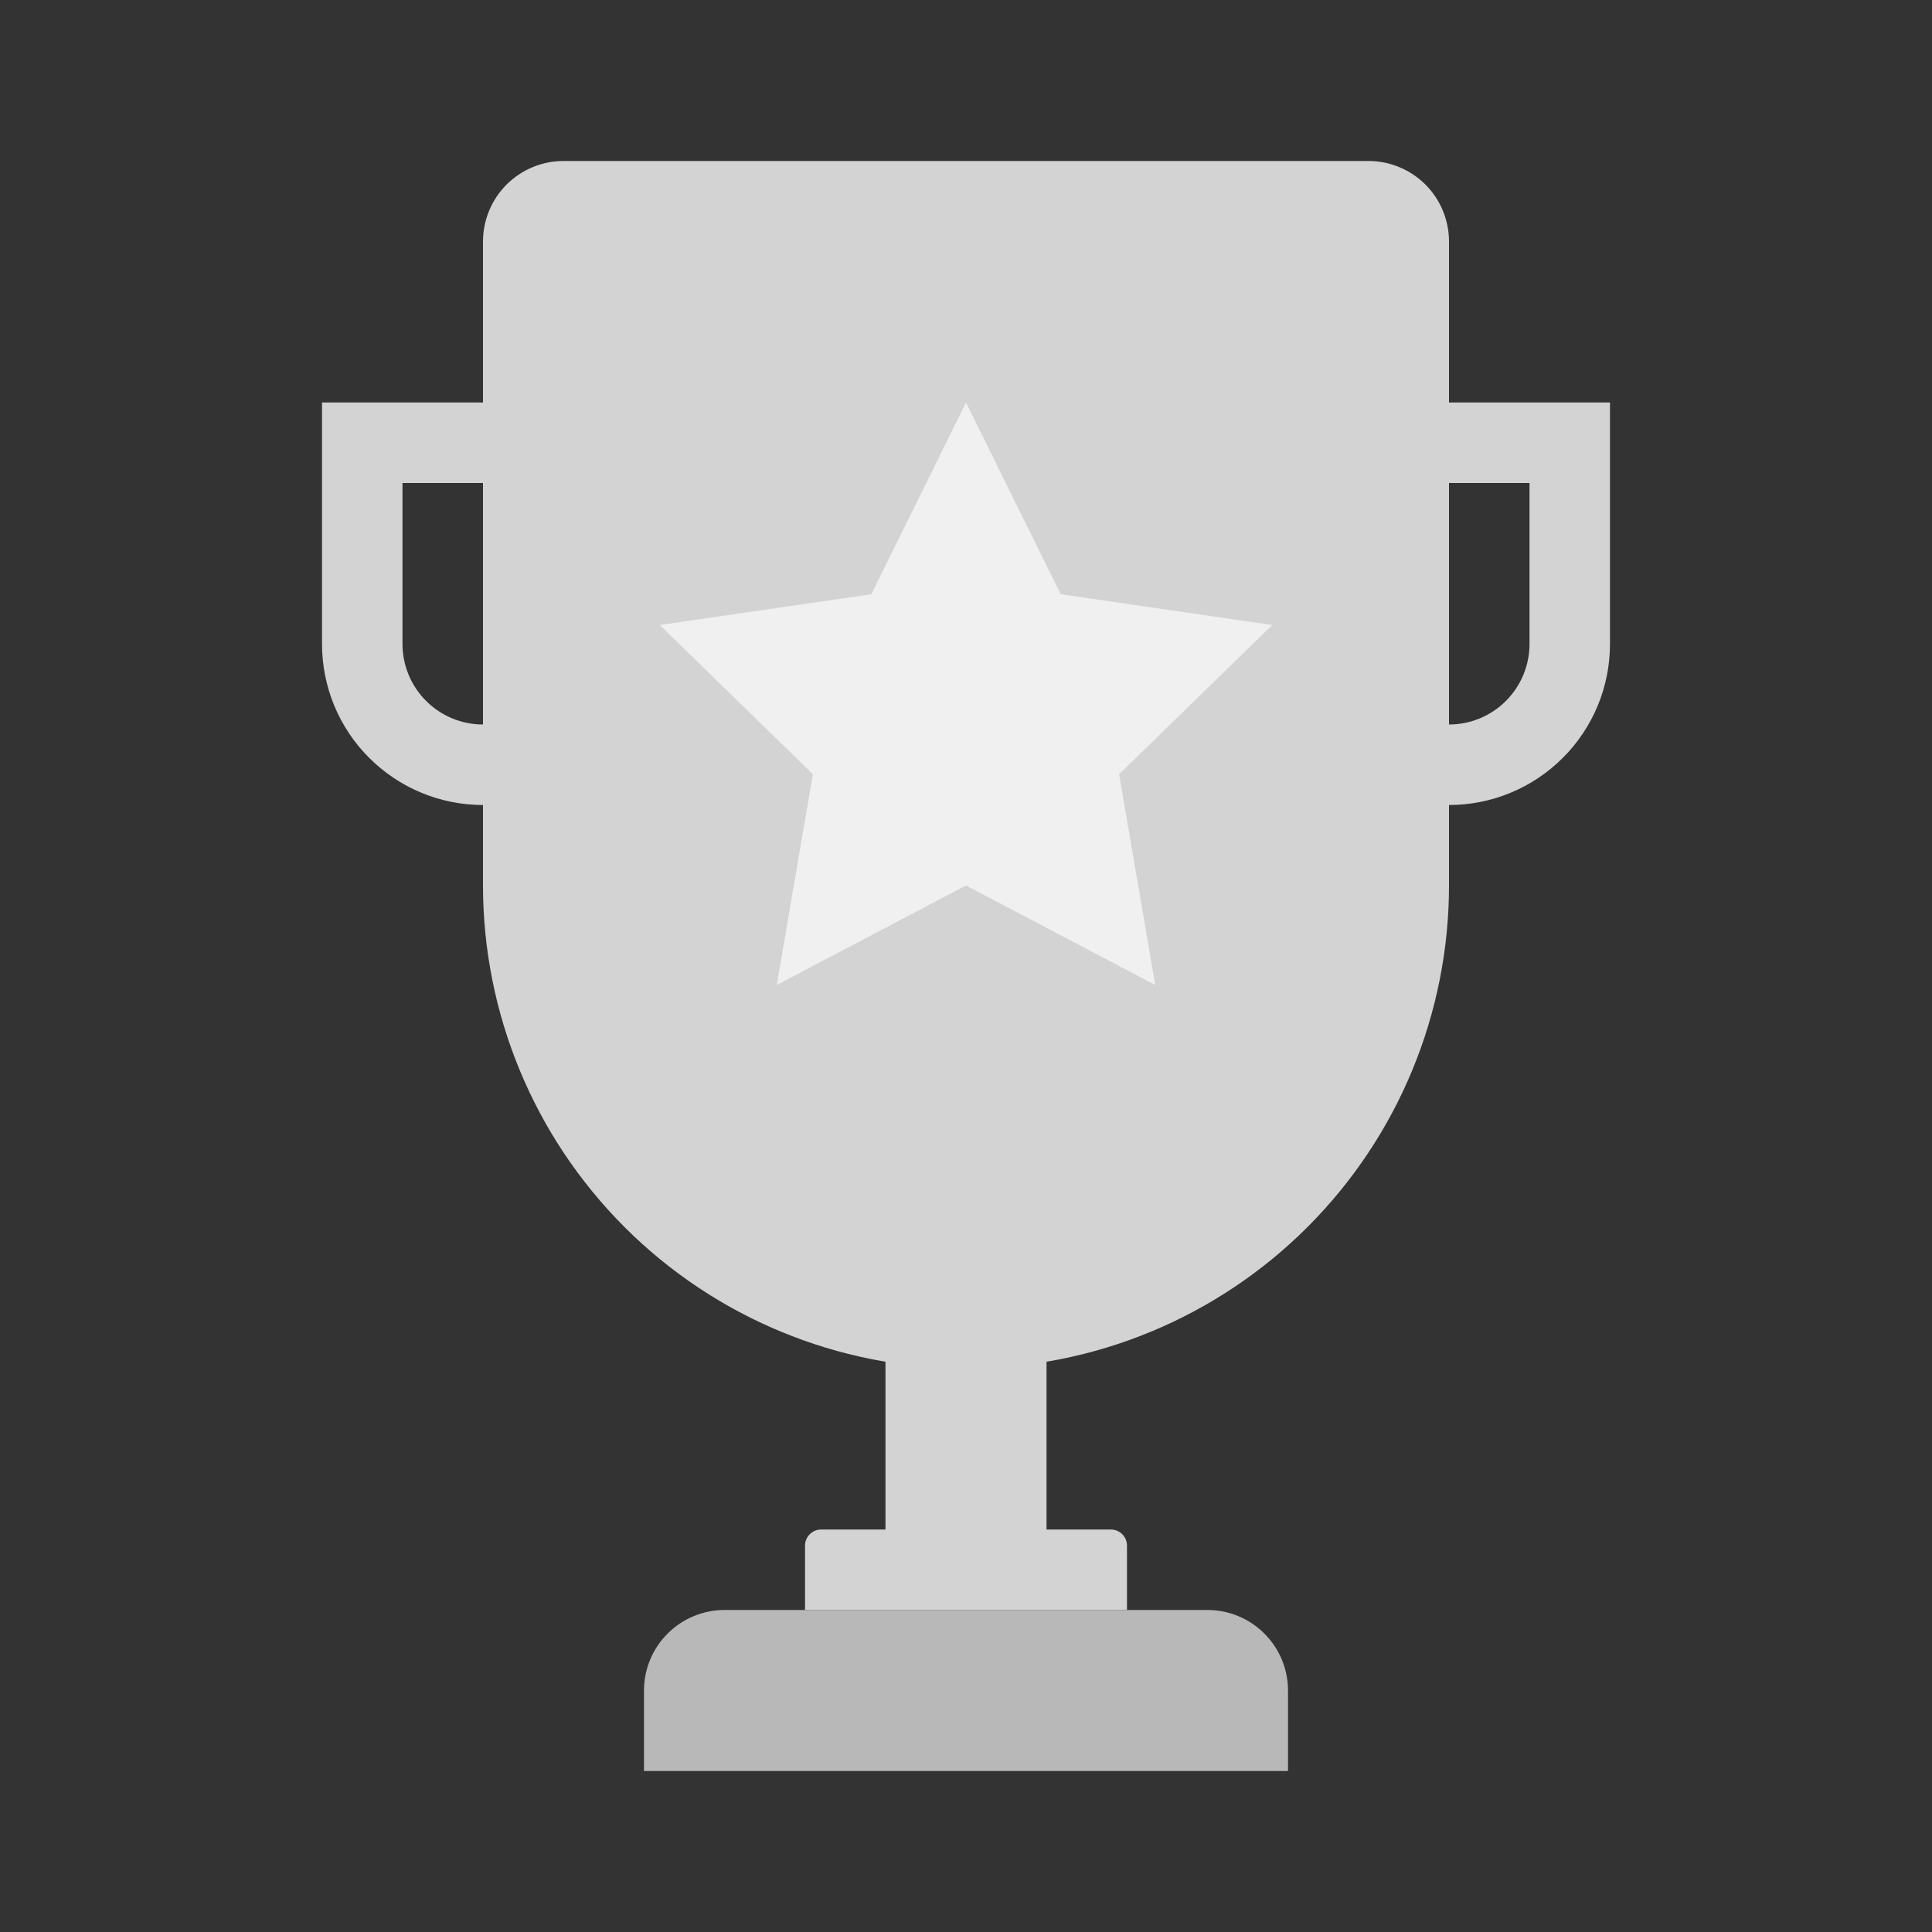
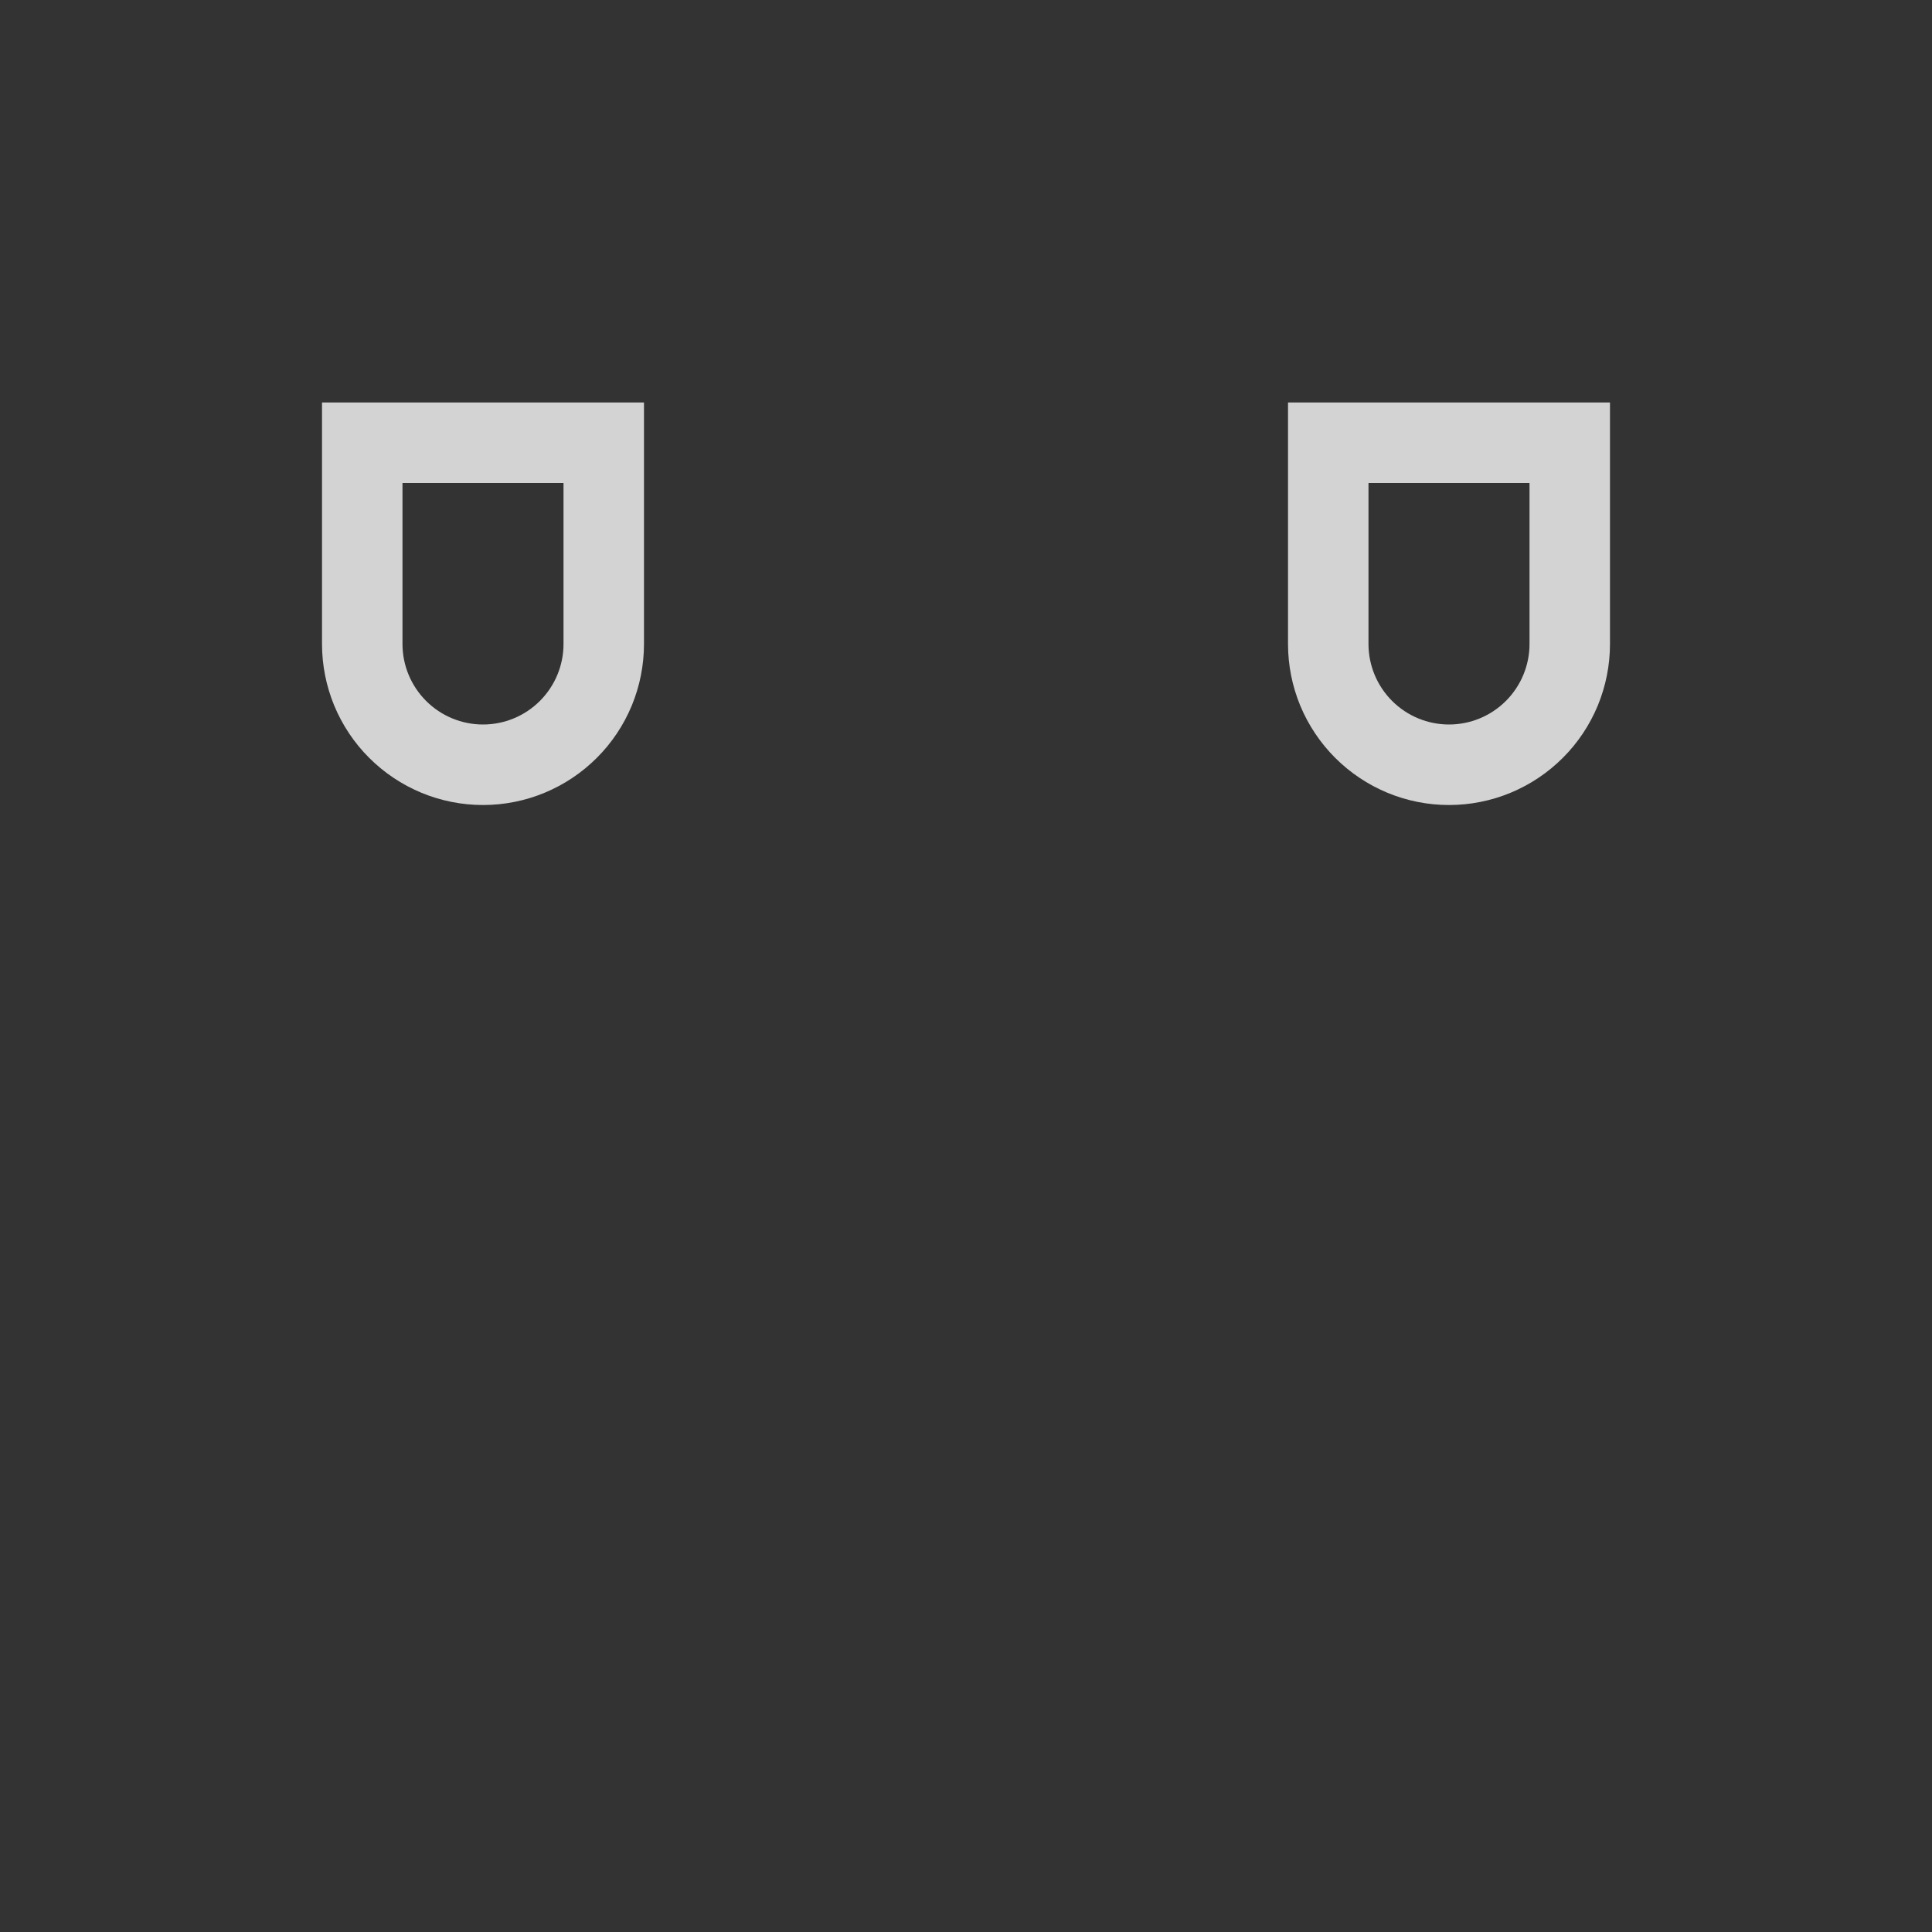
<svg xmlns="http://www.w3.org/2000/svg" width="40" height="40" viewBox="0 0 40 40" fill="none">
  <rect x="0" y="0" width="40" height="40" fill="#333333" stroke="none" />
-   <path d="M18.333 26.667H21.667V31.667H18.333V26.667ZM17 31.667H23C23.183 31.667 23.333 31.817 23.333 32V33.333H16.667V32C16.667 31.817 16.817 31.667 17 31.667Z" fill="#D3D3D3" />
-   <path d="M15 33.333H25C25.442 33.333 25.866 33.509 26.178 33.822C26.491 34.134 26.667 34.558 26.667 35V36.667H13.333V35C13.333 34.558 13.509 34.134 13.822 33.822C14.134 33.509 14.558 33.333 15 33.333V33.333Z" fill="#B8B8B8" />
  <path d="M8.333 10V13.333C8.333 13.775 8.509 14.199 8.822 14.512C9.134 14.824 9.558 15 10 15C10.442 15 10.866 14.824 11.178 14.512C11.491 14.199 11.667 13.775 11.667 13.333V10H8.333ZM6.667 8.333H13.333V13.333C13.333 13.771 13.247 14.204 13.08 14.609C12.912 15.013 12.667 15.381 12.357 15.69C12.047 16 11.68 16.245 11.276 16.413C10.871 16.581 10.438 16.667 10 16.667C9.562 16.667 9.129 16.581 8.724 16.413C8.32 16.245 7.953 16 7.643 15.69C7.333 15.381 7.088 15.013 6.92 14.609C6.753 14.204 6.667 13.771 6.667 13.333V8.333ZM28.333 10V13.333C28.333 13.775 28.509 14.199 28.822 14.512C29.134 14.824 29.558 15 30 15C30.442 15 30.866 14.824 31.178 14.512C31.491 14.199 31.667 13.775 31.667 13.333V10H28.333ZM26.667 8.333H33.333V13.333C33.333 13.771 33.247 14.204 33.08 14.609C32.912 15.013 32.667 15.381 32.357 15.69C32.047 16 31.68 16.245 31.276 16.413C30.871 16.581 30.438 16.667 30 16.667C29.562 16.667 29.129 16.581 28.724 16.413C28.32 16.245 27.953 16 27.643 15.69C27.334 15.381 27.088 15.013 26.92 14.609C26.753 14.204 26.667 13.771 26.667 13.333V8.333Z" fill="#D3D3D3" />
-   <path d="M11.667 3.333H28.333C28.775 3.333 29.199 3.509 29.512 3.821C29.824 4.134 30 4.558 30 5V18.333C30 20.985 28.946 23.529 27.071 25.404C25.196 27.28 22.652 28.333 20 28.333C17.348 28.333 14.804 27.28 12.929 25.404C11.054 23.529 10 20.985 10 18.333V5C10 4.558 10.176 4.134 10.488 3.821C10.801 3.509 11.225 3.333 11.667 3.333V3.333Z" fill="#D3D3D3" />
-   <path d="M20 18.333L16.082 20.393L16.83 16.03L13.66 12.94L18.04 12.303L20 8.333L21.96 12.303L26.34 12.94L23.17 16.03L23.918 20.393L20 18.333Z" fill="#F0F0F0" />
</svg>